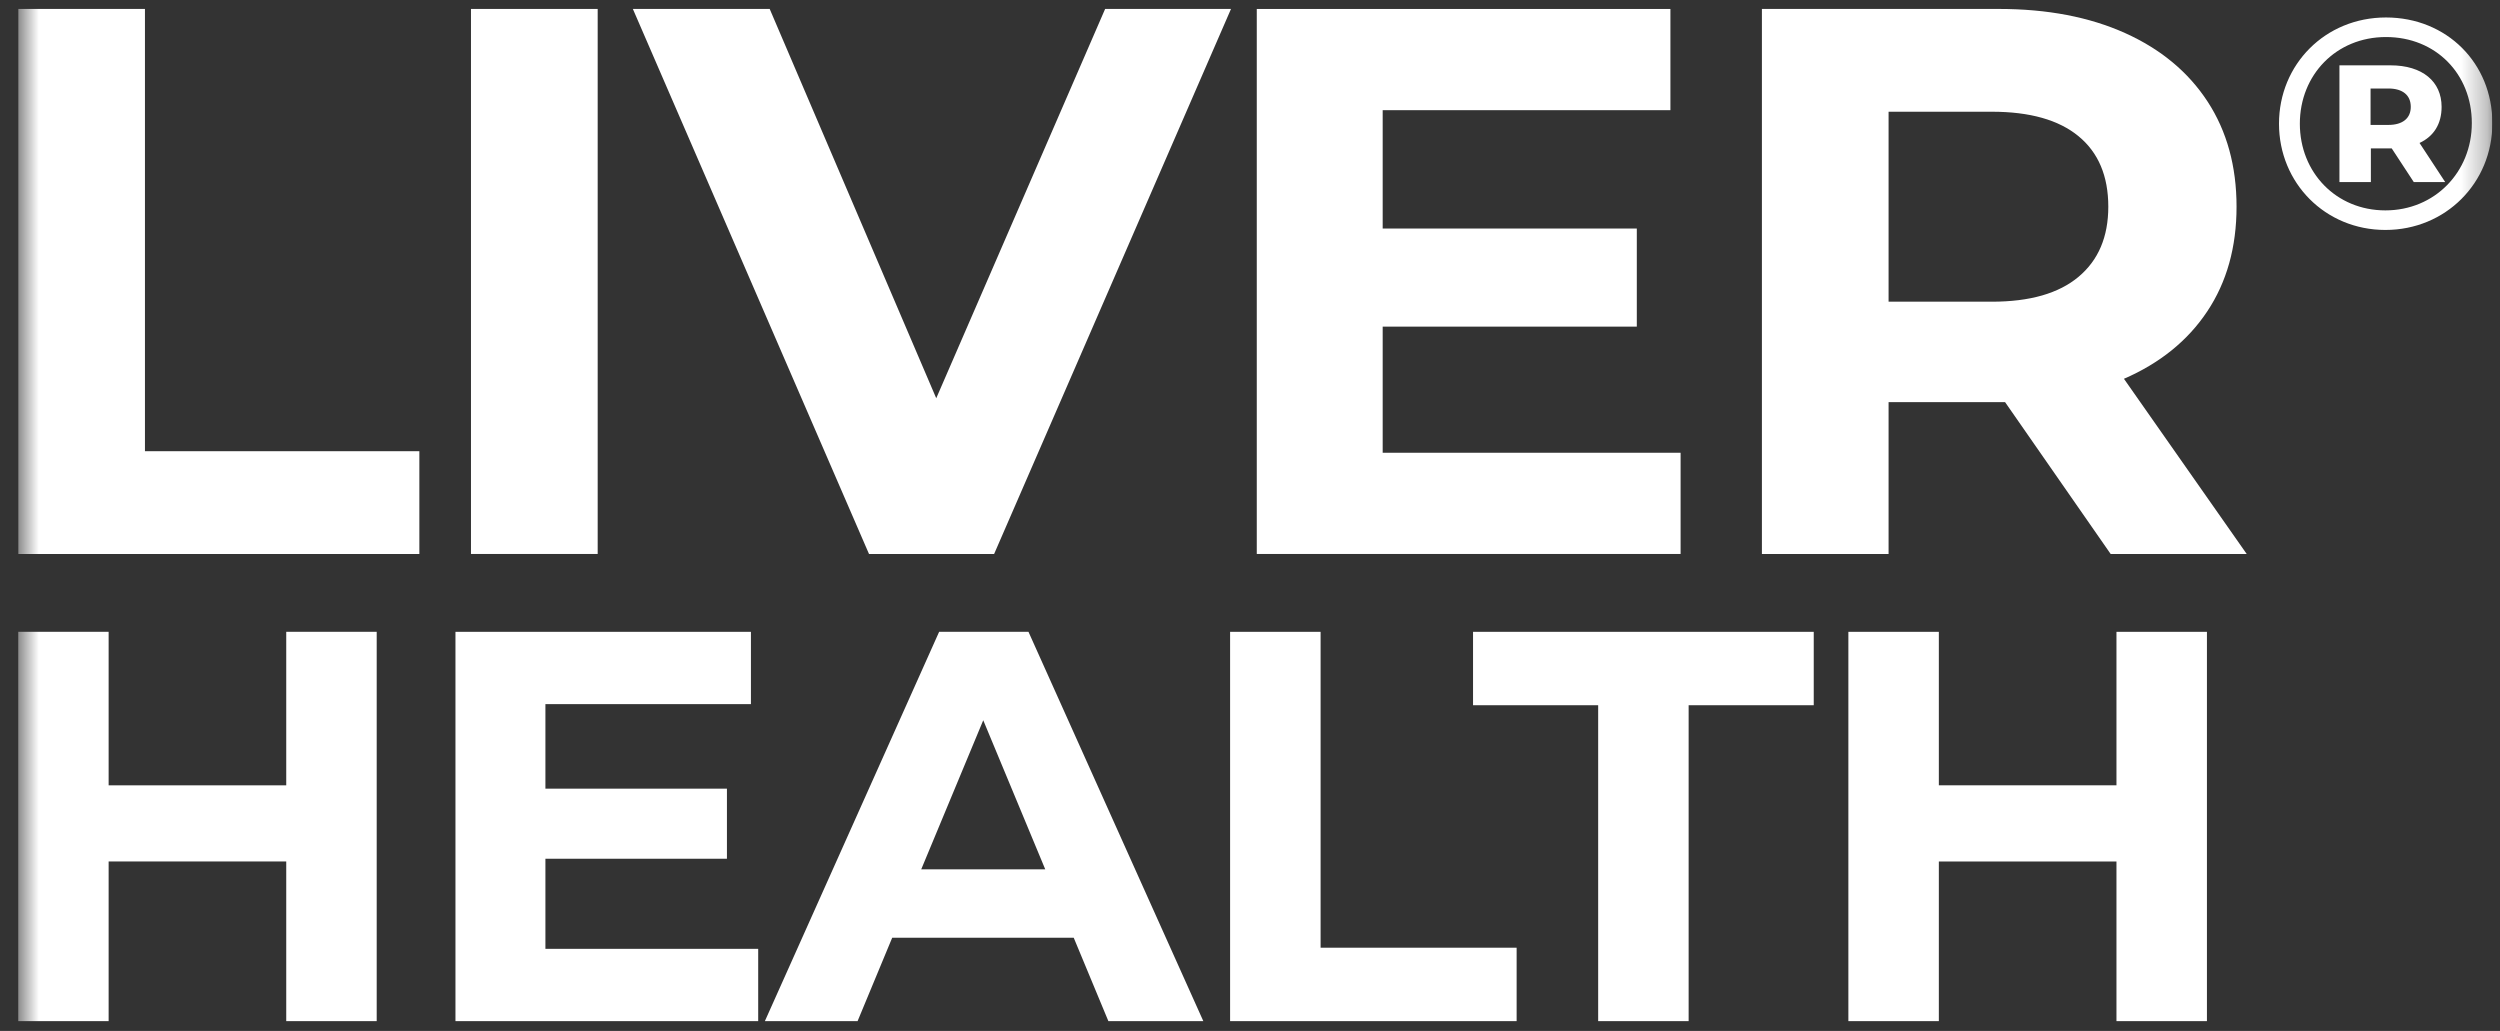
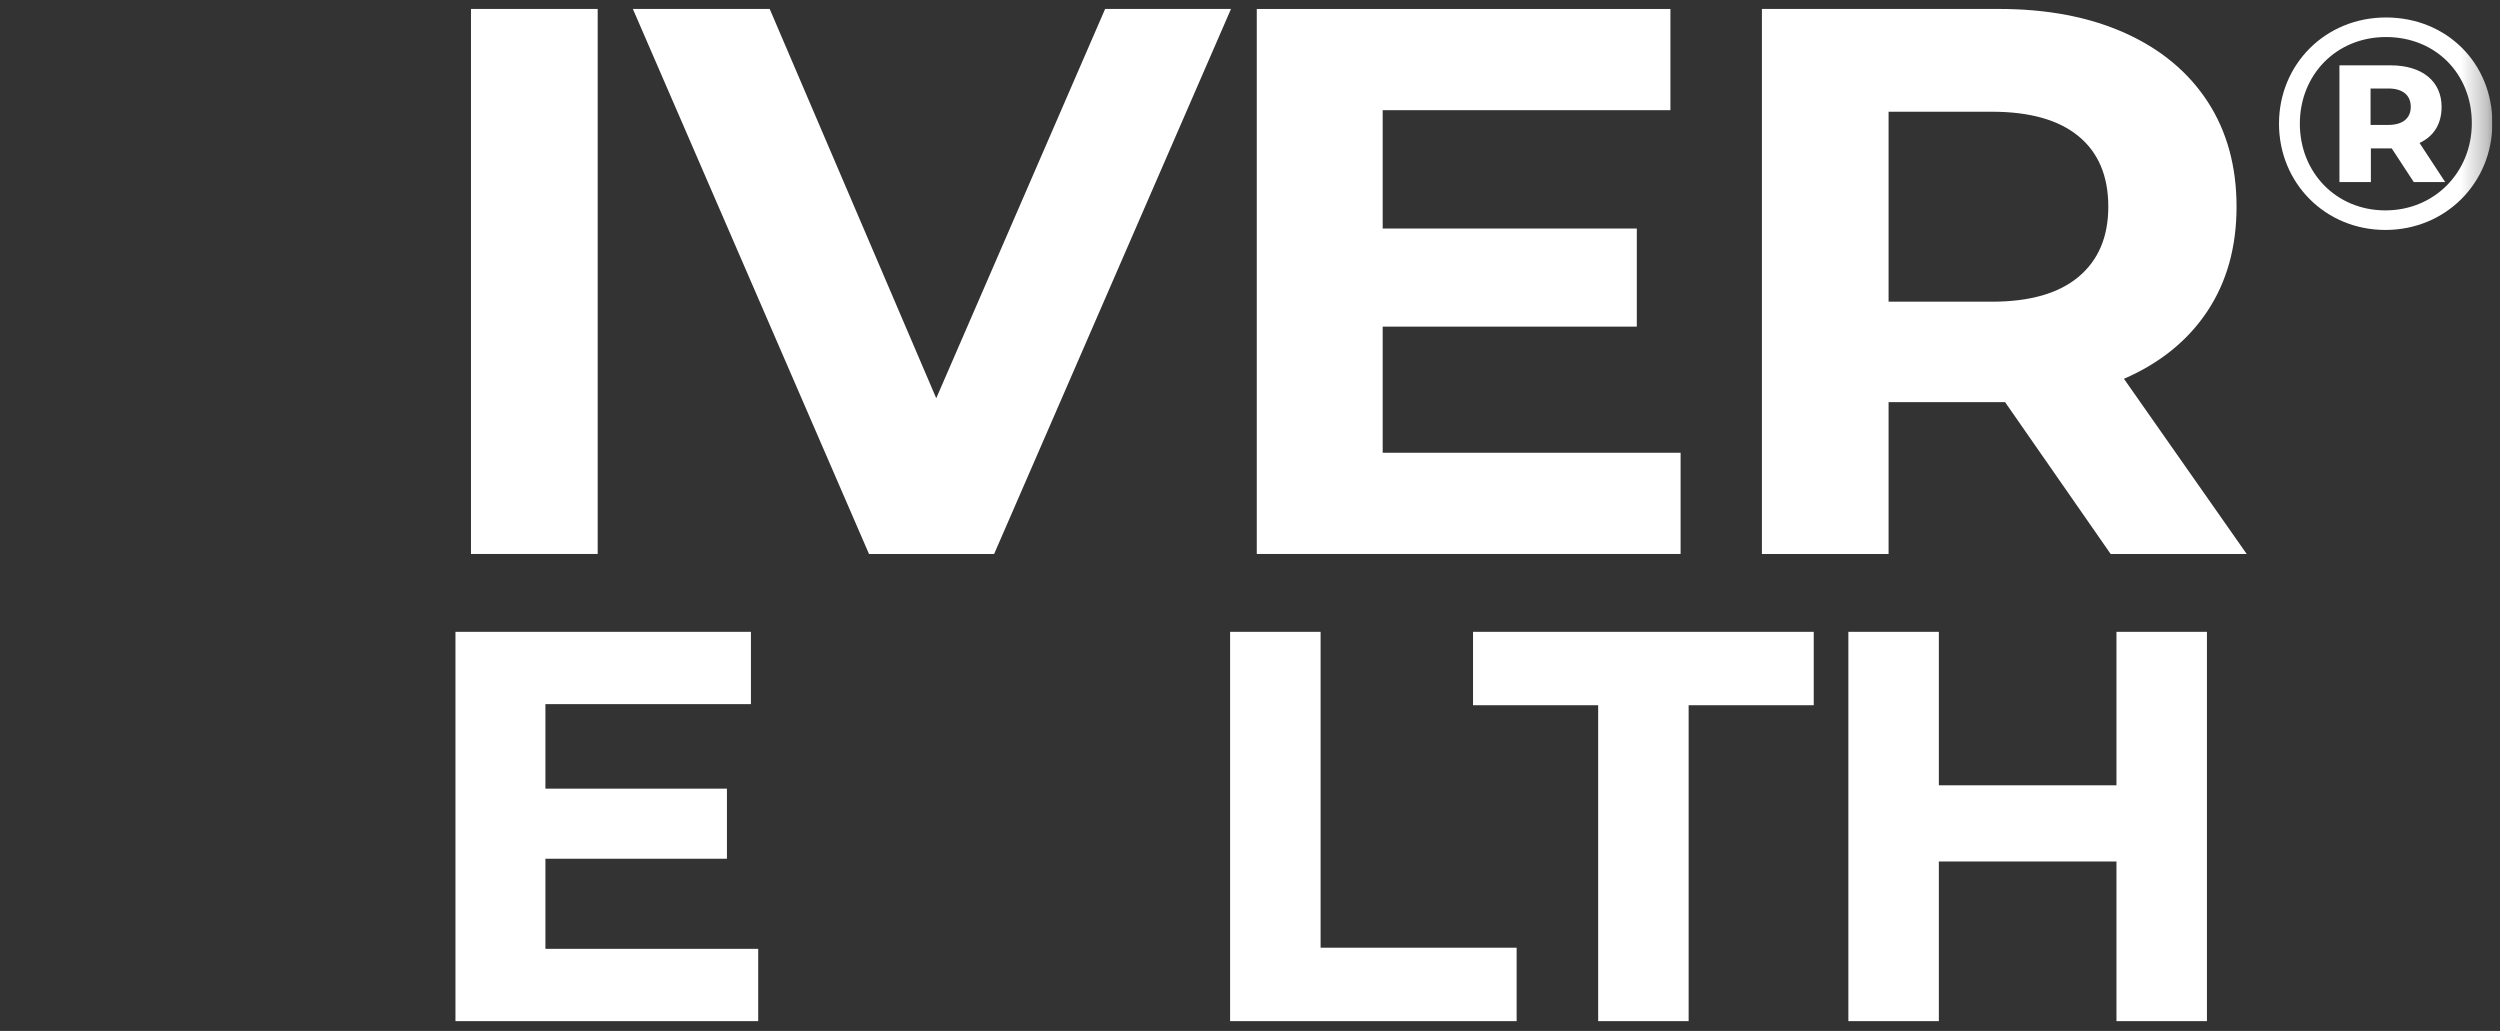
<svg xmlns="http://www.w3.org/2000/svg" width="97" height="40" viewBox="0 0 97 40" fill="none">
  <rect x="0" y="0" width="97" height="40" fill="#333333" stroke="none" />
  <g clip-path="url(#clip0_4602_1606)">
    <mask id="mask0_4602_1606" style="mask-type:luminance" maskUnits="userSpaceOnUse" x="0" y="-3" width="97" height="46">
      <path d="M96.704 -2.034H0.704V42.034H96.704V-2.034Z" fill="white" />
    </mask>
    <g mask="url(#mask0_4602_1606)">
-       <path d="M0.708 0.347H5.624V17.506H16.271V21.494H0.708V0.347Z" fill="#FFFFFF" />
      <path d="M23.19 0.347H18.274V21.494H23.19V0.347Z" fill="#FFFFFF" />
      <path d="M47.763 0.347L38.572 21.494H33.717L24.555 0.347H29.864L36.326 15.452L42.879 0.347H47.763Z" fill="#FFFFFF" />
      <path d="M65.207 17.567V21.494H48.763V0.348H64.812V4.275H53.648V8.867H63.508V12.673H53.648V17.567H65.207Z" fill="#FFFFFF" />
      <path d="M80.649 5.287C79.881 4.652 78.758 4.335 77.282 4.335H73.277V11.706H77.282C78.758 11.706 79.881 11.384 80.649 10.739C81.418 10.095 81.802 9.189 81.802 8.02C81.802 6.833 81.418 5.92 80.649 5.287ZM81.893 21.494L77.797 15.603H73.277V21.494H68.362V0.347H77.555C79.436 0.347 81.069 0.66 82.454 1.283C83.84 1.908 84.906 2.794 85.655 3.942C86.403 5.09 86.778 6.45 86.778 8.02C86.778 9.591 86.398 10.946 85.64 12.084C84.882 13.221 83.804 14.092 82.409 14.697L87.172 21.494H81.893Z" fill="#FFFFFF" />
-       <path d="M14.616 24.515V39.62H11.106V33.426H4.215V39.62H0.704V24.515H4.215V30.47H11.106V24.515H14.616Z" fill="#FFFFFF" />
      <path d="M29.418 36.815V39.62H17.672V24.515H29.136V27.32H21.162V30.6H28.205V33.319H21.162V36.815H29.418Z" fill="#FFFFFF" />
-       <path d="M40.555 33.729L38.15 27.946L35.744 33.729H40.555ZM41.66 36.383H34.618L33.274 39.62H29.677L36.438 24.515H39.905L46.689 39.62H43.005L41.66 36.383Z" fill="#FFFFFF" />
      <path d="M47.728 24.515H51.239V36.771H58.845V39.62H47.728V24.515Z" fill="#FFFFFF" />
      <path d="M62.009 27.363H57.154V24.515H70.373V27.363H65.519V39.62H62.009V27.363Z" fill="#FFFFFF" />
      <path d="M85.629 24.515V39.62H82.119V33.426H75.227V39.62H71.717V24.515H75.227V30.47H82.119V24.515H85.629Z" fill="#FFFFFF" />
      <path d="M92.576 0.678C94.933 0.678 96.704 2.453 96.704 4.777C96.704 7.1 94.886 8.922 92.553 8.922C90.219 8.922 88.425 7.1 88.425 4.8C88.425 2.5 90.219 0.678 92.576 0.678ZM92.553 8.163C94.464 8.163 95.907 6.68 95.907 4.777C95.907 2.873 94.511 1.437 92.576 1.437C90.641 1.437 89.234 2.908 89.234 4.8C89.234 6.692 90.641 8.163 92.553 8.163ZM94.734 4.146C94.734 4.812 94.429 5.29 93.878 5.547L94.874 7.065H93.655L92.799 5.758H92.752H91.99V7.065H90.77V2.535H92.752C93.995 2.535 94.734 3.165 94.734 4.146ZM91.978 4.847H92.67C93.221 4.847 93.538 4.59 93.538 4.146C93.538 3.691 93.221 3.434 92.67 3.434H91.978V4.847Z" fill="#FFFFFF" />
    </g>
  </g>
  <defs>
    <clipPath id="clip0_4602_1606">
      <rect width="96" height="40" fill="white" transform="translate(0.703)" />
    </clipPath>
  </defs>
</svg>